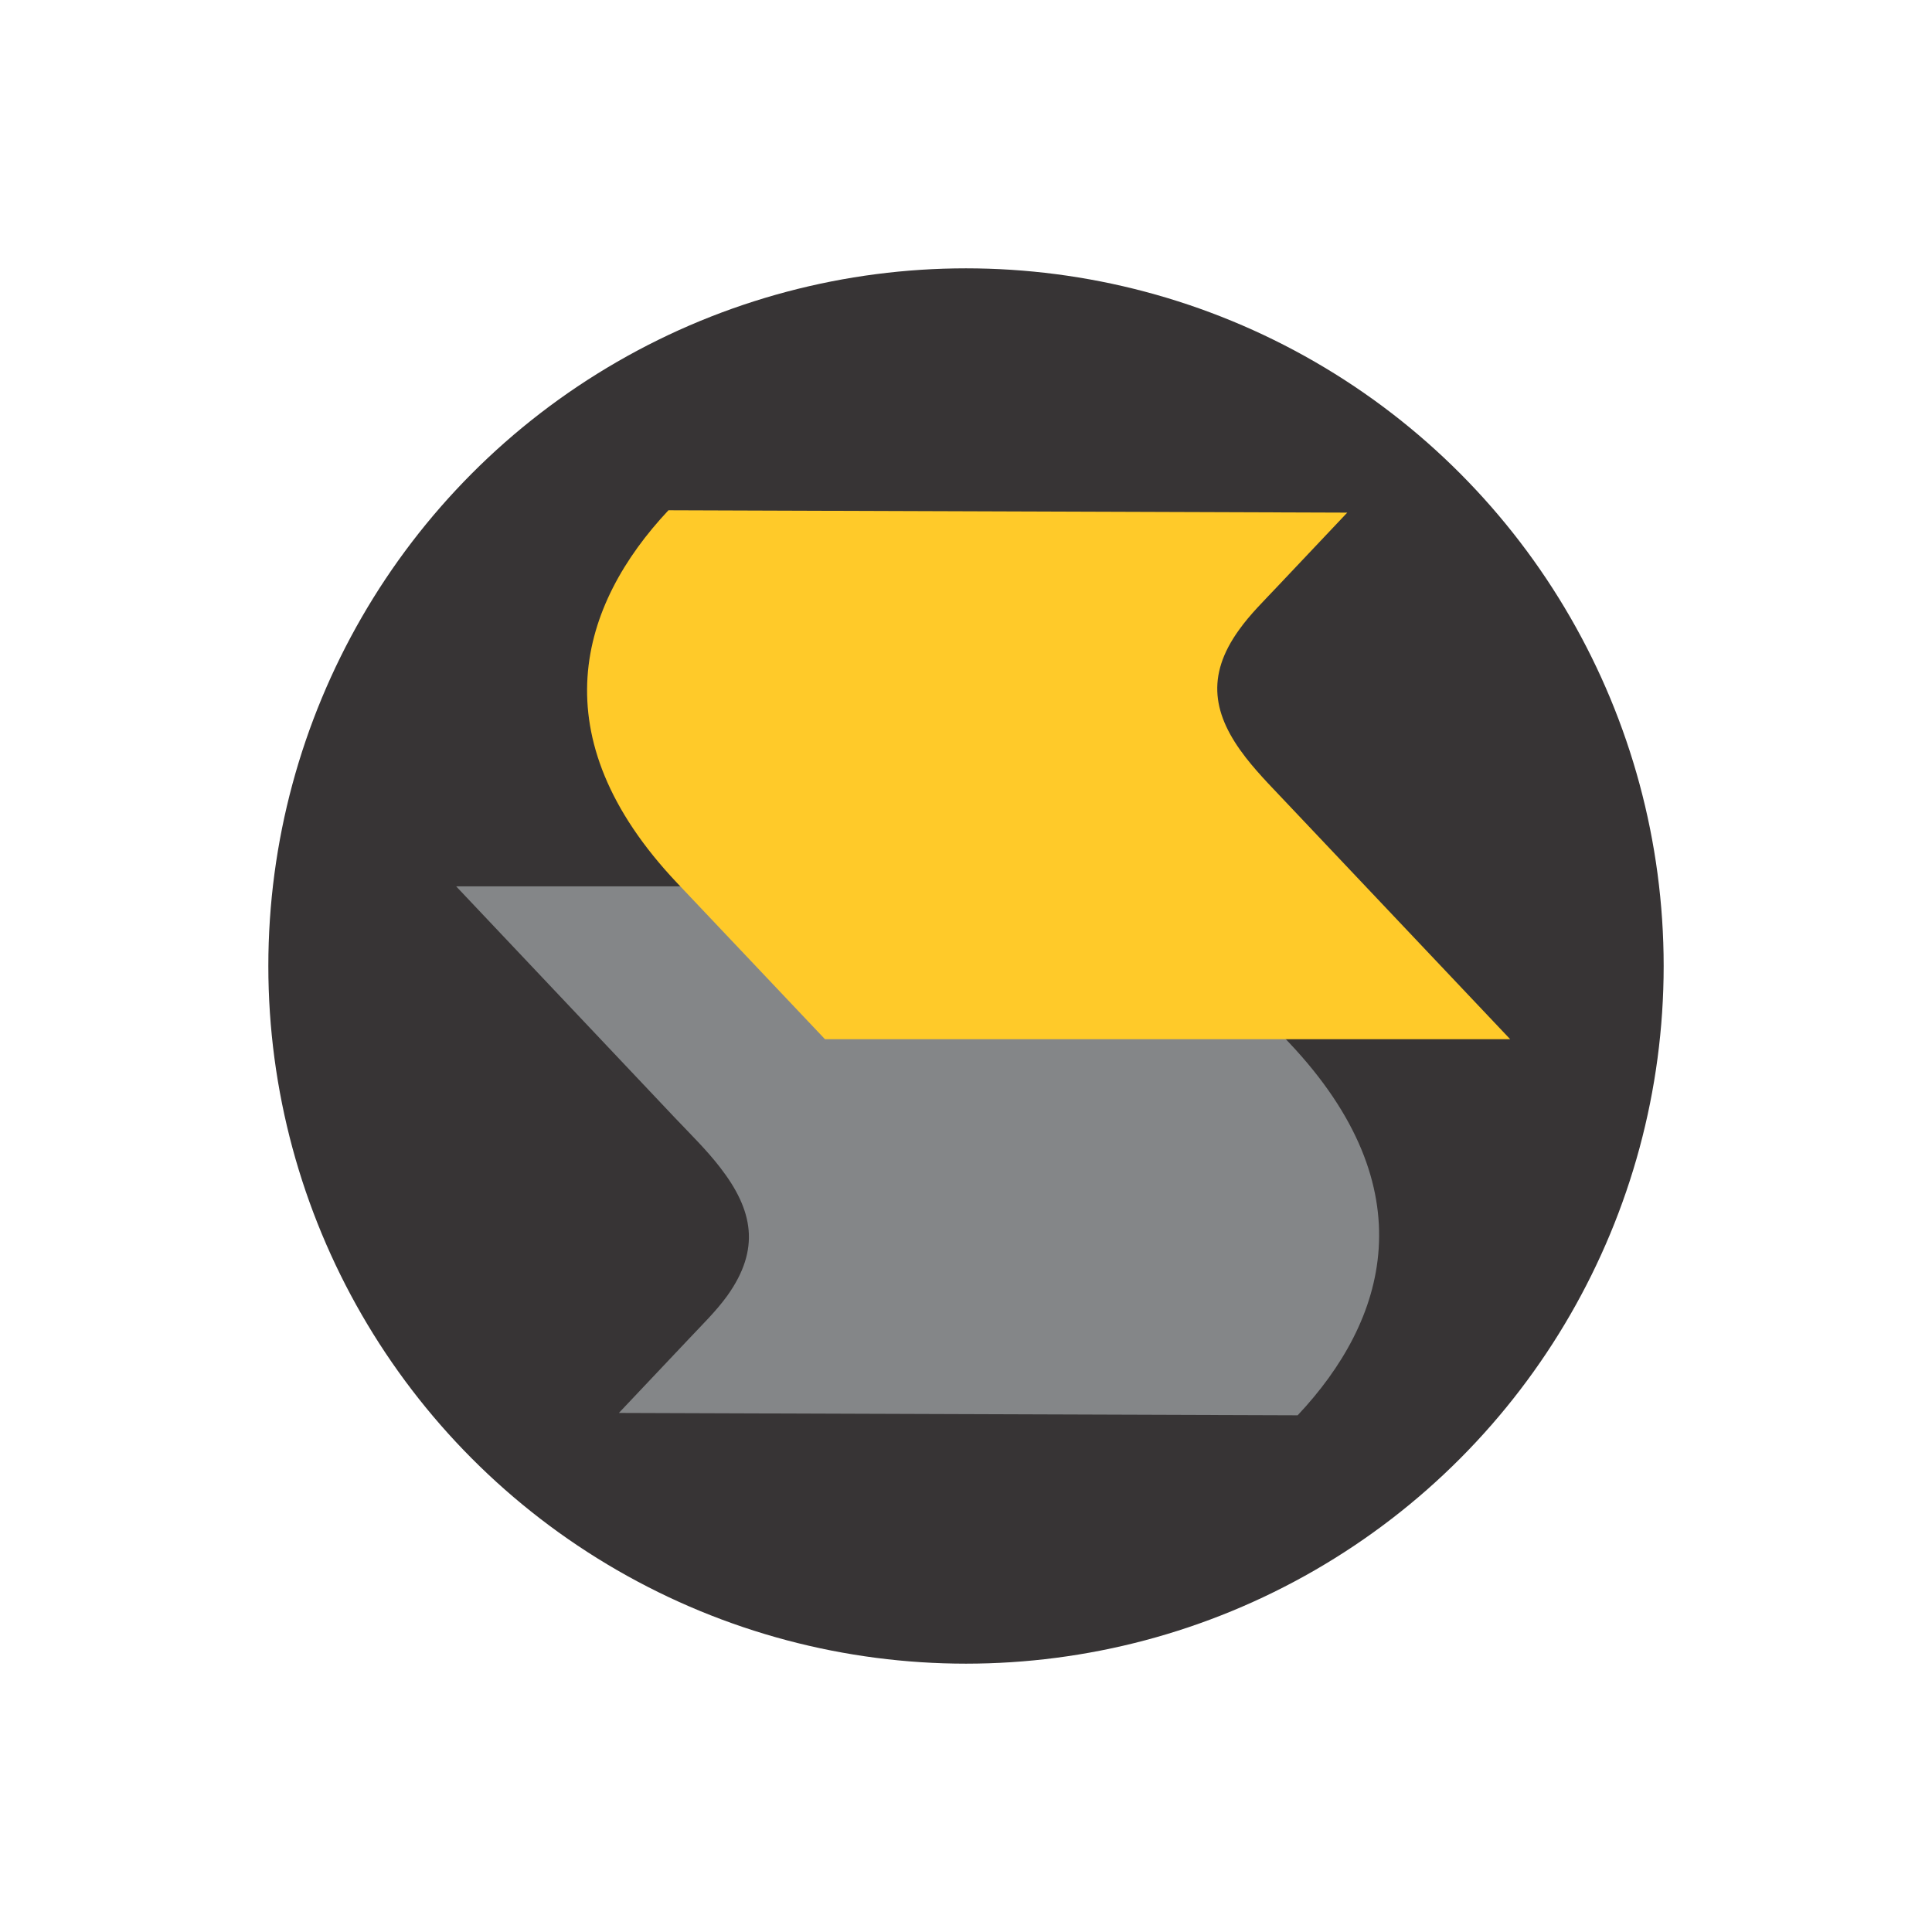
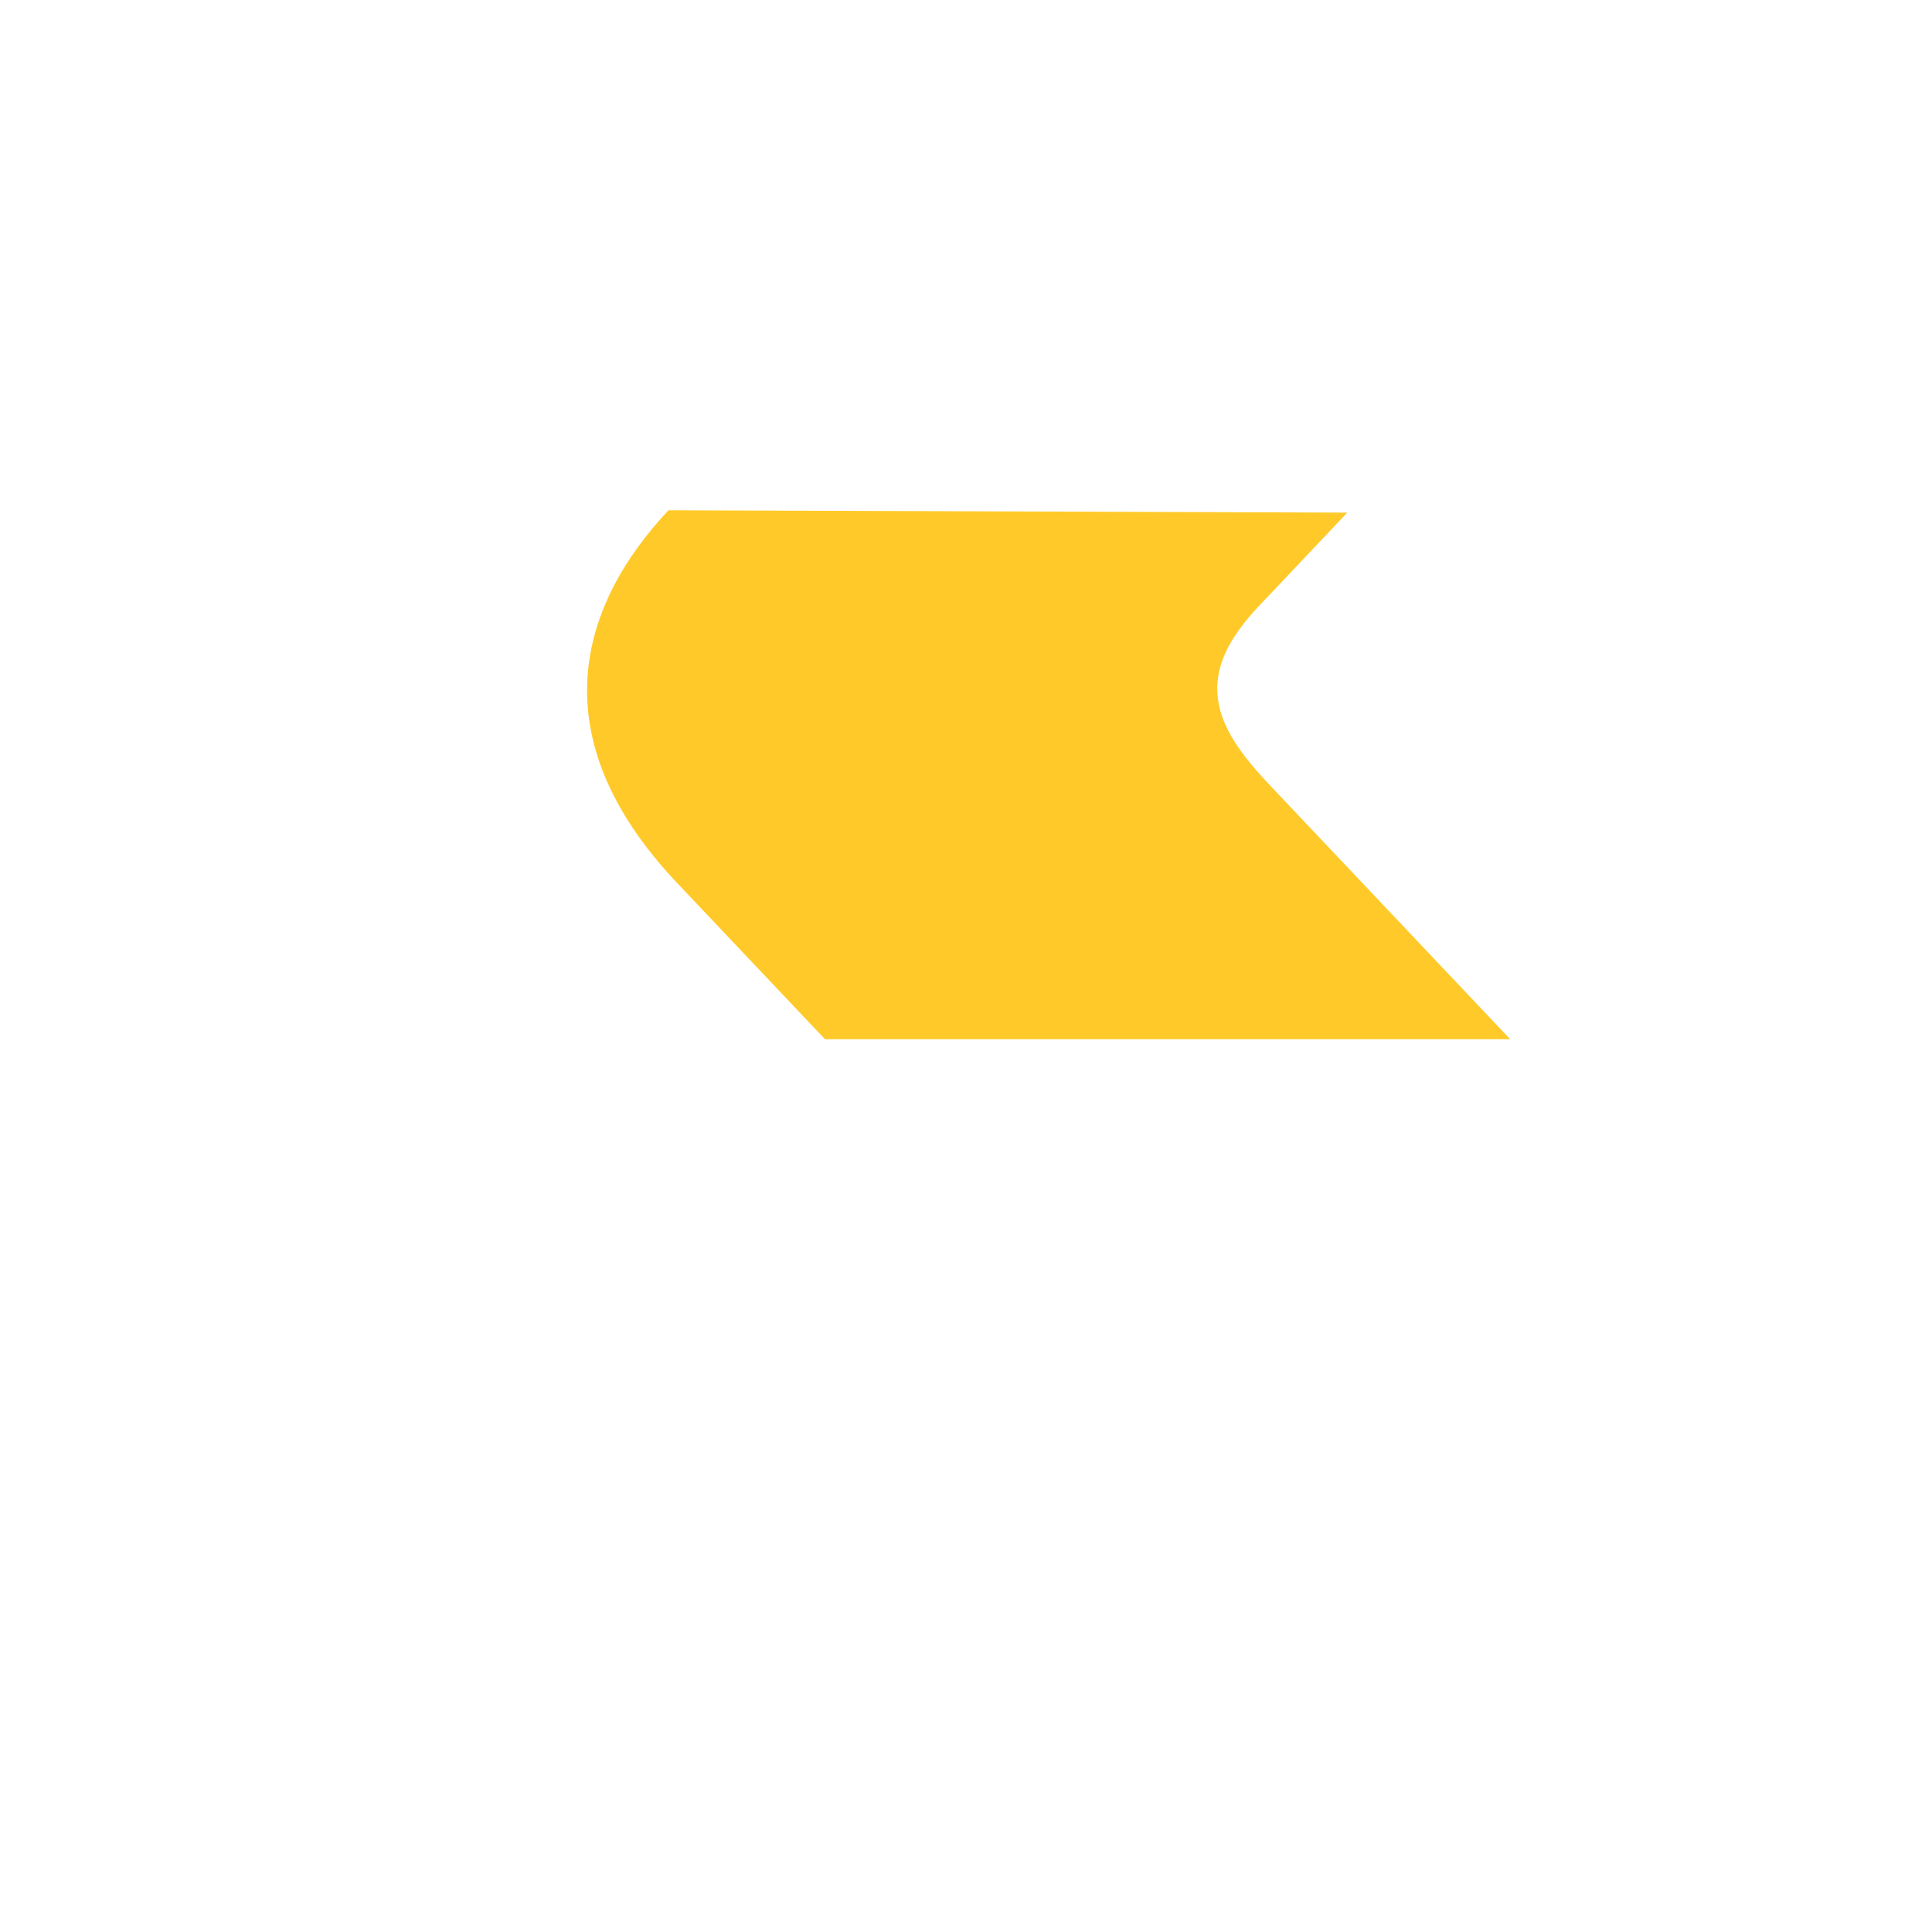
<svg xmlns="http://www.w3.org/2000/svg" xml:space="preserve" width="90px" height="90px" version="1.1" shape-rendering="geometricPrecision" text-rendering="geometricPrecision" image-rendering="optimizeQuality" fill-rule="evenodd" clip-rule="evenodd" viewBox="0 0 90 90">
  <g id="Layer_x0020_1">
-     <polygon fill="none" points="90,90 0,90 0,0 90,0 " />
    <g id="_1776498641136">
-       <circle fill="#373435" cx="45" cy="45" r="32.5" />
-       <path fill="#848688" d="M21.25 41.29l31.92 0 6.88 7.28c6.46,6.83 4.54,12.96 0.4,17.36l-31.62 -0.11 3.28 -3.47c0.6,-0.64 1.25,-1.27 1.77,-1.99 1.55,-2.17 1.21,-3.98 -0.33,-5.97 -0.63,-0.82 -1.41,-1.58 -2.12,-2.33l-10.18 -10.77z" />
      <path fill="#FFCA29" d="M70.35 48.41l-31.92 0 -6.89 -7.28c-6.46,-6.83 -4.53,-12.96 -0.4,-17.36l31.62 0.11 -3.27 3.46c-0.61,0.65 -1.25,1.27 -1.77,2 -1.56,2.16 -1.22,3.98 0.32,5.96 0.64,0.82 1.41,1.58 2.12,2.34l10.19 10.77z" />
    </g>
  </g>
</svg>